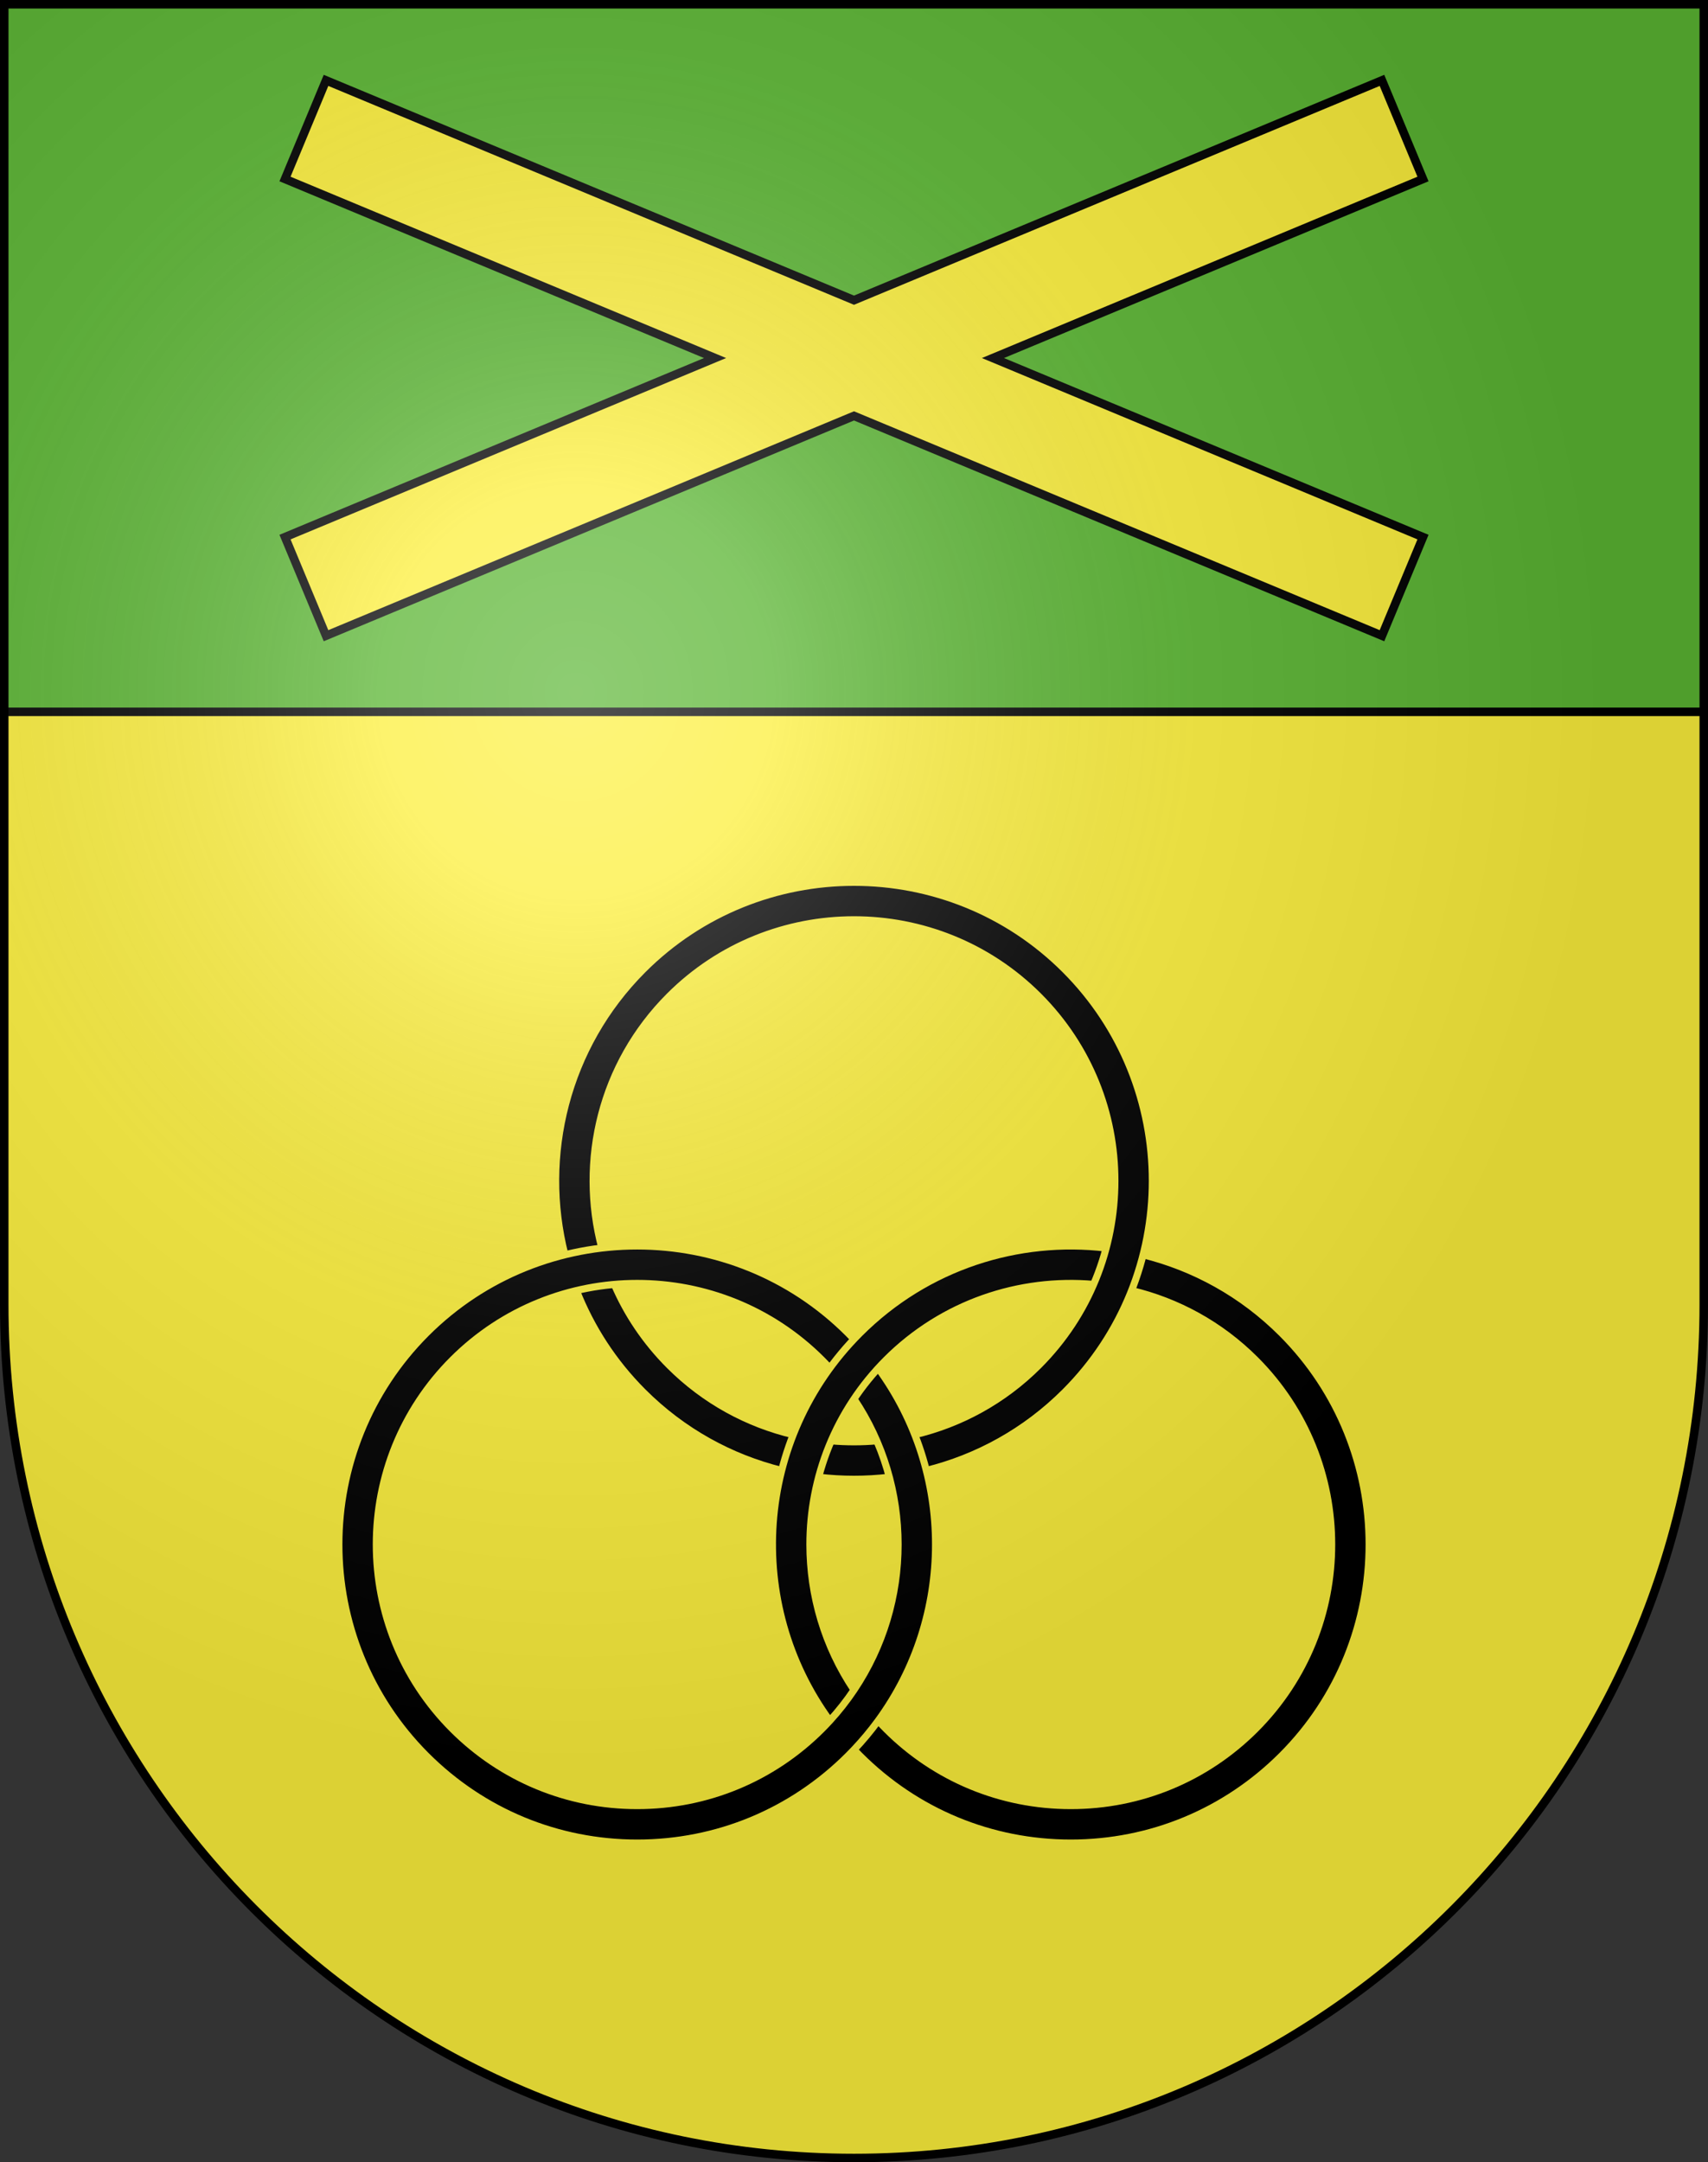
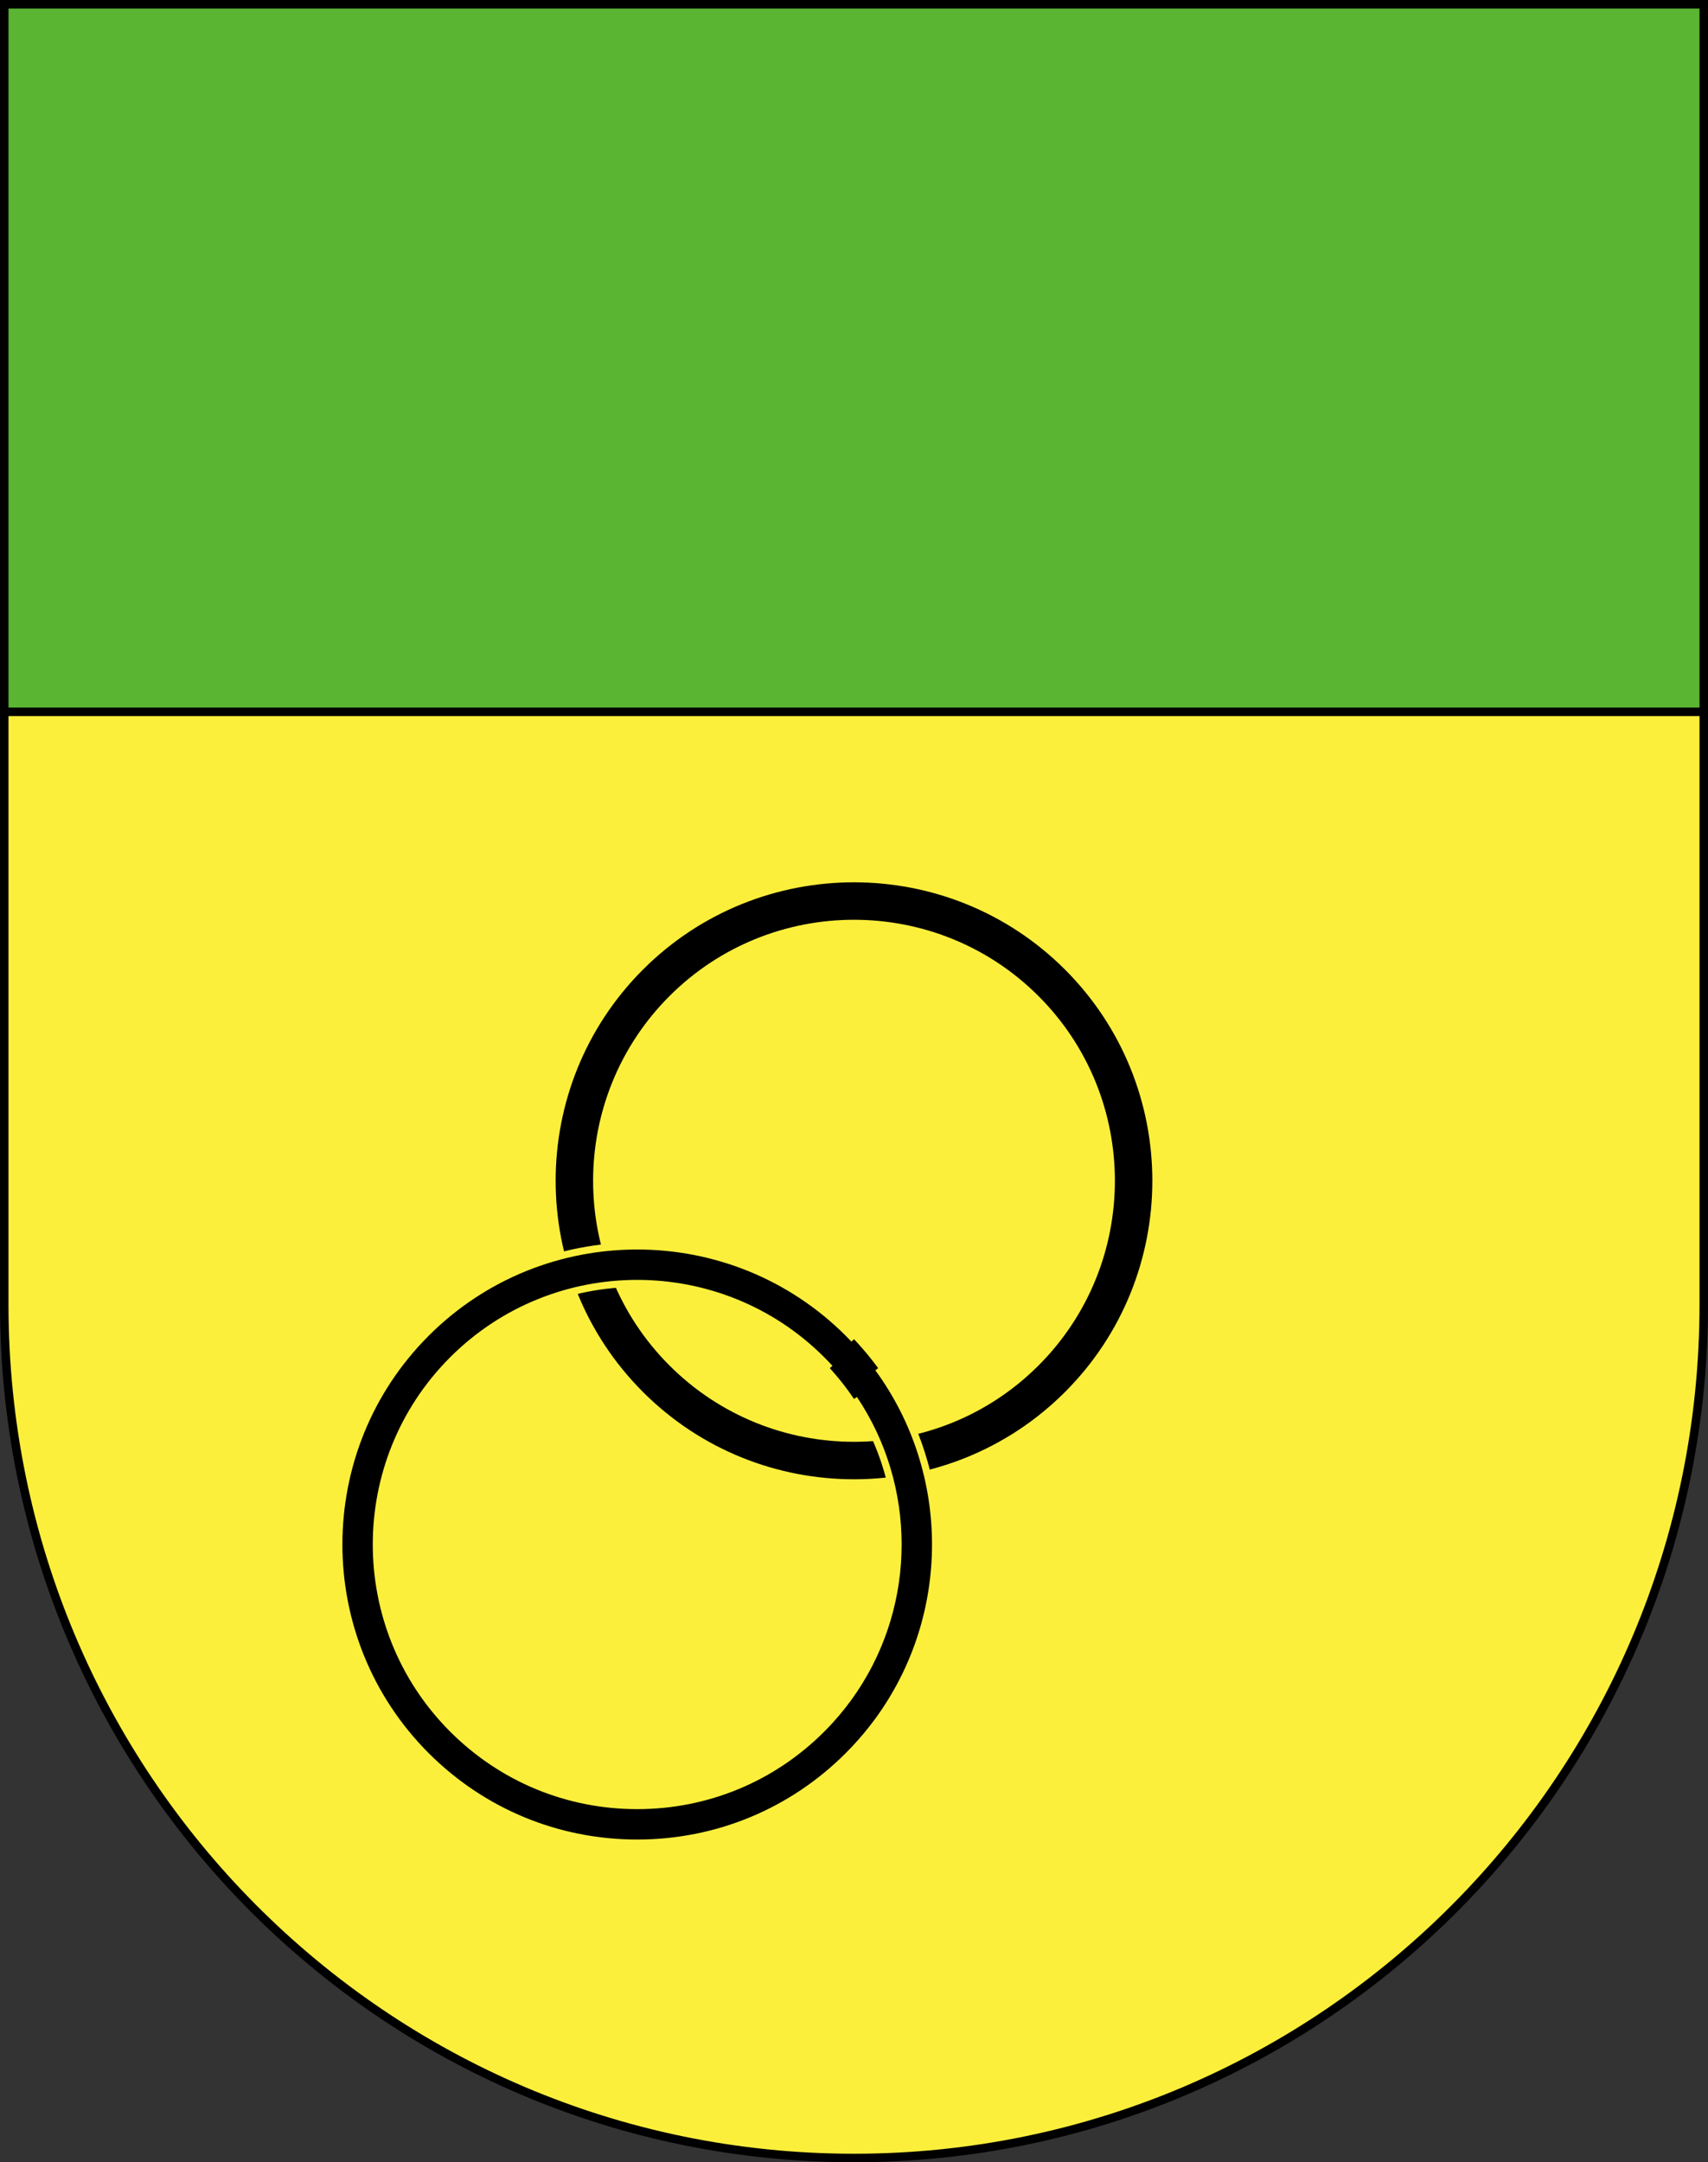
<svg xmlns="http://www.w3.org/2000/svg" xmlns:ns1="http://sodipodi.sourceforge.net/DTD/sodipodi-0.dtd" xmlns:ns2="http://www.inkscape.org/namespaces/inkscape" xmlns:xlink="http://www.w3.org/1999/xlink" height="763" width="603" version="1.0" id="svg20" ns1:version="0.32" ns2:version="0.46" ns1:docname="Essertines-sur-Rolle-coat_of_arms.svg" ns1:docbase="C:\Documents and Settings\Steve\Bureau\Blason Villages Suisse pour Wikipédia (par Delta-9)" ns2:output_extension="org.inkscape.output.svg.inkscape">
  <rect width="100%" height="100%" fill="#333333" stroke="none" />
  <defs id="defs29">
    <ns2:perspective ns1:type="inkscape:persp3d" ns2:vp_x="0 : 381.5 : 1" ns2:vp_y="0 : 1000 : 0" ns2:vp_z="603 : 381.5 : 1" ns2:persp3d-origin="301.5 : 254.33333 : 1" id="perspective28" />
    <linearGradient id="linearGradient2893">
      <stop style="stop-color:#ffffff;stop-opacity:0.314;" offset="0" id="stop2895" />
      <stop id="stop2897" offset="0.19" style="stop-color:#ffffff;stop-opacity:0.251;" />
      <stop style="stop-color:#6b6b6b;stop-opacity:0.125;" offset="0.6" id="stop2901" />
      <stop style="stop-color:#000000;stop-opacity:0.125;" offset="1" id="stop2899" />
    </linearGradient>
    <linearGradient id="linearGradient2955">
      <stop style="stop-color:white;stop-opacity:0;" offset="0" id="stop2965" />
      <stop style="stop-color:black;stop-opacity:0.646;" offset="1" id="stop2959" />
    </linearGradient>
    <radialGradient ns2:collect="always" xlink:href="#linearGradient2893" id="radialGradient3236" gradientUnits="userSpaceOnUse" gradientTransform="matrix(1.215,1.531577e-24,1.464684e-23,1.267,-839.192,-490.489)" cx="858.042" cy="579.933" fx="858.042" fy="579.933" r="300" />
    <ns2:perspective id="perspective2660" ns2:persp3d-origin="297.63751 : 280.63 : 1" ns2:vp_z="595.27502 : 420.94501 : 1" ns2:vp_y="0 : 1000 : 0" ns2:vp_x="0 : 420.94501 : 1" ns1:type="inkscape:persp3d" />
  </defs>
  <ns1:namedview ns2:window-height="903" ns2:window-width="1235" ns2:pageshadow="2" ns2:pageopacity="0.0" guidetolerance="10.0" gridtolerance="10.0" objecttolerance="10.0" borderopacity="1.0" bordercolor="#666666" pagecolor="#ffffff" id="base" ns2:zoom="0.69069197" ns2:cx="243.51343" ns2:cy="420.06067" ns2:window-x="20" ns2:window-y="35" ns2:current-layer="layer2" showgrid="false" showguides="true" ns2:guide-bbox="true">
    <ns1:guide orientation="horizontal" position="761.5" id="guide1885" />
    <ns1:guide orientation="vertical" position="1.5" id="guide1887" />
    <ns1:guide orientation="horizontal" position="1.5" id="guide1889" />
    <ns1:guide orientation="vertical" position="601.5" id="guide1891" />
    <ns1:guide orientation="vertical" position="301.501" id="guide1893" />
  </ns1:namedview>
  <desc id="desc22">Coat of Arms of Canton of Freiburg (Fribourg)</desc>
  <g ns2:groupmode="layer" id="layer1" ns2:label="Fond écu" style="opacity:1" ns1:insensitive="true">
    <path d="M 1.5,1.5 L 1.5,460.369 C 1.5,626.68 135.814,761.5 301.5,761.5 C 467.186,761.5 601.5,626.68 601.5,460.369 L 601.5,1.5 L 1.5,1.5 z" id="path2667" style="opacity:1;fill:#fcef3c" />
    <rect id="rect2633" height="249.688" width="600" y="1.5" x="1.5" style="opacity:1;fill:#5ab532" />
  </g>
  <g ns2:groupmode="layer" id="layer2" ns2:label="Meubles" style="opacity:1" ns1:insensitive="true">
    <g id="g2712">
      <path id="path2639" d="M 226.986,342.159 C 185.899,383.246 185.899,450.099 226.986,491.187 C 268.072,532.274 334.926,532.274 376.012,491.187 C 417.099,450.099 417.099,383.246 376.012,342.159 L 376.012,342.159 C 334.926,301.073 268.072,301.073 226.986,342.159 z M 236.338,481.834 C 200.409,445.903 200.409,387.442 236.338,351.512 C 272.267,315.583 330.729,315.583 366.66,351.512 C 384.623,369.477 393.607,393.074 393.607,416.673 C 393.607,440.271 384.623,463.867 366.659,481.834 C 330.73,517.763 272.268,517.763 236.338,481.834 z" />
-       <path id="path2641" d="M 403.563,442.783 C 399.262,441.716 394.905,440.925 390.522,440.405 C 359.545,436.741 327.242,446.767 303.523,470.483 L 303.522,470.484 C 262.437,511.571 262.437,578.423 303.522,619.51 C 323.426,639.414 349.888,650.375 378.036,650.375 C 406.184,650.375 432.646,639.414 452.55,619.51 C 493.636,578.424 493.636,511.572 452.551,470.484 C 438.537,456.471 421.526,447.237 403.563,442.783 z M 386.086,453.24 C 390.594,453.632 395.077,454.353 399.496,455.404 C 415.522,459.215 430.719,467.36 443.196,479.838 C 479.126,515.768 479.126,574.23 443.196,610.159 C 425.79,627.563 402.649,637.149 378.035,637.149 C 353.42,637.149 330.279,627.563 312.876,610.159 C 294.911,592.192 285.929,568.596 285.929,544.998 C 285.929,521.399 294.911,497.804 312.874,479.837 C 332.886,459.827 359.884,450.962 386.086,453.24 z" />
      <path id="path2643" d="M 150.449,470.483 C 109.363,511.572 109.363,578.424 150.449,619.51 C 170.353,639.414 196.816,650.375 224.963,650.375 C 253.11,650.375 279.573,639.414 299.477,619.51 C 300.163,618.823 300.836,618.131 301.499,617.431 C 304.56,614.2 307.376,610.822 309.948,607.318 C 340.202,566.116 336.71,507.719 299.476,470.484 L 299.475,470.483 C 258.389,429.398 191.536,429.398 150.449,470.483 z M 159.802,610.159 C 123.873,574.229 123.873,515.767 159.802,479.837 C 195.731,443.908 254.193,443.908 290.123,479.837 C 308.087,497.804 317.07,521.4 317.07,544.998 C 317.07,562.936 311.879,580.873 301.499,596.337 C 298.962,600.117 296.116,603.748 292.959,607.194 C 292.04,608.198 291.094,609.186 290.123,610.159 C 272.718,627.563 249.577,637.149 224.963,637.149 C 200.349,637.149 177.208,627.563 159.802,610.159 z" />
-       <path id="path2645" d="M 301.499,617.431 C 302.162,618.131 302.836,618.824 303.521,619.51 C 323.425,639.414 349.887,650.375 378.035,650.375 C 406.183,650.375 432.645,639.414 452.549,619.51 C 493.635,578.424 493.635,511.572 452.55,470.484 C 438.537,456.471 421.527,447.237 403.563,442.783 M 390.522,440.405 C 359.545,436.741 327.242,446.767 303.523,470.483 L 303.522,470.484 C 266.326,507.681 262.805,566 292.96,607.195 M 301.499,596.335 C 291.119,580.872 285.929,562.936 285.929,544.997 C 285.929,521.398 294.911,497.803 312.874,479.836 C 332.886,459.826 359.884,450.962 386.086,453.239 M 399.496,455.404 C 415.522,459.215 430.719,467.36 443.196,479.838 C 479.126,515.768 479.126,574.23 443.196,610.159 C 425.79,627.563 402.649,637.149 378.035,637.149 C 353.42,637.149 330.279,627.563 312.876,610.159 C 311.904,609.186 310.96,608.198 310.04,607.195" style="fill:none;stroke:#fcef3c;stroke-width:2.5" />
      <path id="path2647" d="M 301.501,472.565 C 300.838,471.864 300.163,471.17 299.477,470.484 L 299.476,470.483 C 258.39,429.398 191.536,429.398 150.449,470.483 C 109.363,511.572 109.363,578.424 150.449,619.51 C 170.353,639.414 196.816,650.375 224.963,650.375 C 253.11,650.375 279.573,639.414 299.477,619.51 C 300.163,618.823 300.836,618.131 301.499,617.431 C 304.56,614.2 307.376,610.822 309.948,607.318 C 337.041,570.421 337.071,519.732 310.039,482.803 M 301.499,493.658 C 311.879,509.121 317.07,527.06 317.07,544.998 C 317.07,562.936 311.879,580.873 301.499,596.337 C 298.962,600.117 296.116,603.748 292.959,607.194 C 292.04,608.198 291.094,609.186 290.123,610.159 C 272.718,627.563 249.577,637.149 224.963,637.149 C 200.349,637.149 177.208,627.563 159.802,610.159 C 123.873,574.229 123.873,515.767 159.802,479.837 C 195.731,443.908 254.193,443.908 290.123,479.837 C 291.094,480.81 292.04,481.796 292.959,482.802" style="fill:none;stroke:#fcef3c;stroke-width:2.5" />
-       <path id="path2649" d="M 327.026,518.887 C 344.988,514.432 361.999,505.199 376.011,491.187 C 417.098,450.099 417.098,383.246 376.011,342.159 L 376.011,342.159 C 334.925,301.073 268.072,301.073 226.985,342.159 C 199.759,369.385 190.574,407.925 199.43,442.784 M 289.014,521.266 C 297.268,522.243 305.618,522.246 313.875,521.279 M 203.5,455.406 C 208.632,468.446 216.461,480.66 226.986,491.187 C 240.997,505.198 258.004,514.43 275.963,518.886 M 280.038,506.266 C 264.013,502.456 248.817,494.312 236.339,481.834 C 227.863,473.357 221.387,463.628 216.91,453.236 M 309.549,508.432 C 304.194,508.896 298.805,508.896 293.45,508.432 M 212.476,440.404 C 204.343,409.685 212.297,375.555 236.339,351.513 C 272.268,315.584 330.73,315.584 366.661,351.513 C 384.624,369.478 393.608,393.075 393.608,416.674 C 393.608,440.272 384.624,463.868 366.66,481.835 C 354.181,494.313 338.987,502.457 322.96,506.267" style="fill:none;stroke:#fcef3c;stroke-width:2.5" />
    </g>
    <line id="line2651" y2="251.188" x2="601.499" y1="251.188" x1="1.5" style="fill:none;stroke:#000000;stroke-width:3" />
-     <polygon id="polygon2653" points="502.417,63.207 487.935,28.408 301.537,105.977 115.139,28.408 100.658,63.207 252.486,126.389 100.658,189.572 115.139,224.371 301.537,146.802 487.935,224.371 502.417,189.572 350.589,126.389 502.417,63.207 " style="fill:#fcef3c;stroke:#000000;stroke-width:3" transform="translate(-3.7999758e-2,-4.5000006e-2)" />
  </g>
  <g ns2:groupmode="layer" id="layer3" ns2:label="Reflet final" style="display:inline" ns1:insensitive="true">
-     <path style="fill:url(#radialGradient3236);fill-opacity:1" d="M 1.5,1.5 L 1.5,460.368 C 1.5,626.679 135.815,761.5 301.5,761.5 C 467.185,761.5 601.5,626.679 601.5,460.368 L 601.5,1.5 L 1.5,1.5 z " id="path2346" />
-   </g>
+     </g>
  <g ns2:groupmode="layer" id="layer4" ns2:label="Contour final" style="display:inline" ns1:insensitive="true">
    <path style="fill:none;fill-opacity:1;stroke:#000000;stroke-width:3;stroke-miterlimit:4;stroke-dasharray:none;stroke-opacity:1" d="M 1.5,1.5 L 1.5,460.368 C 1.5,626.679 135.815,761.5 301.5,761.5 C 467.185,761.5 601.5,626.679 601.5,460.368 L 601.5,1.5 L 1.5,1.5 z " id="path3239" />
  </g>
</svg>